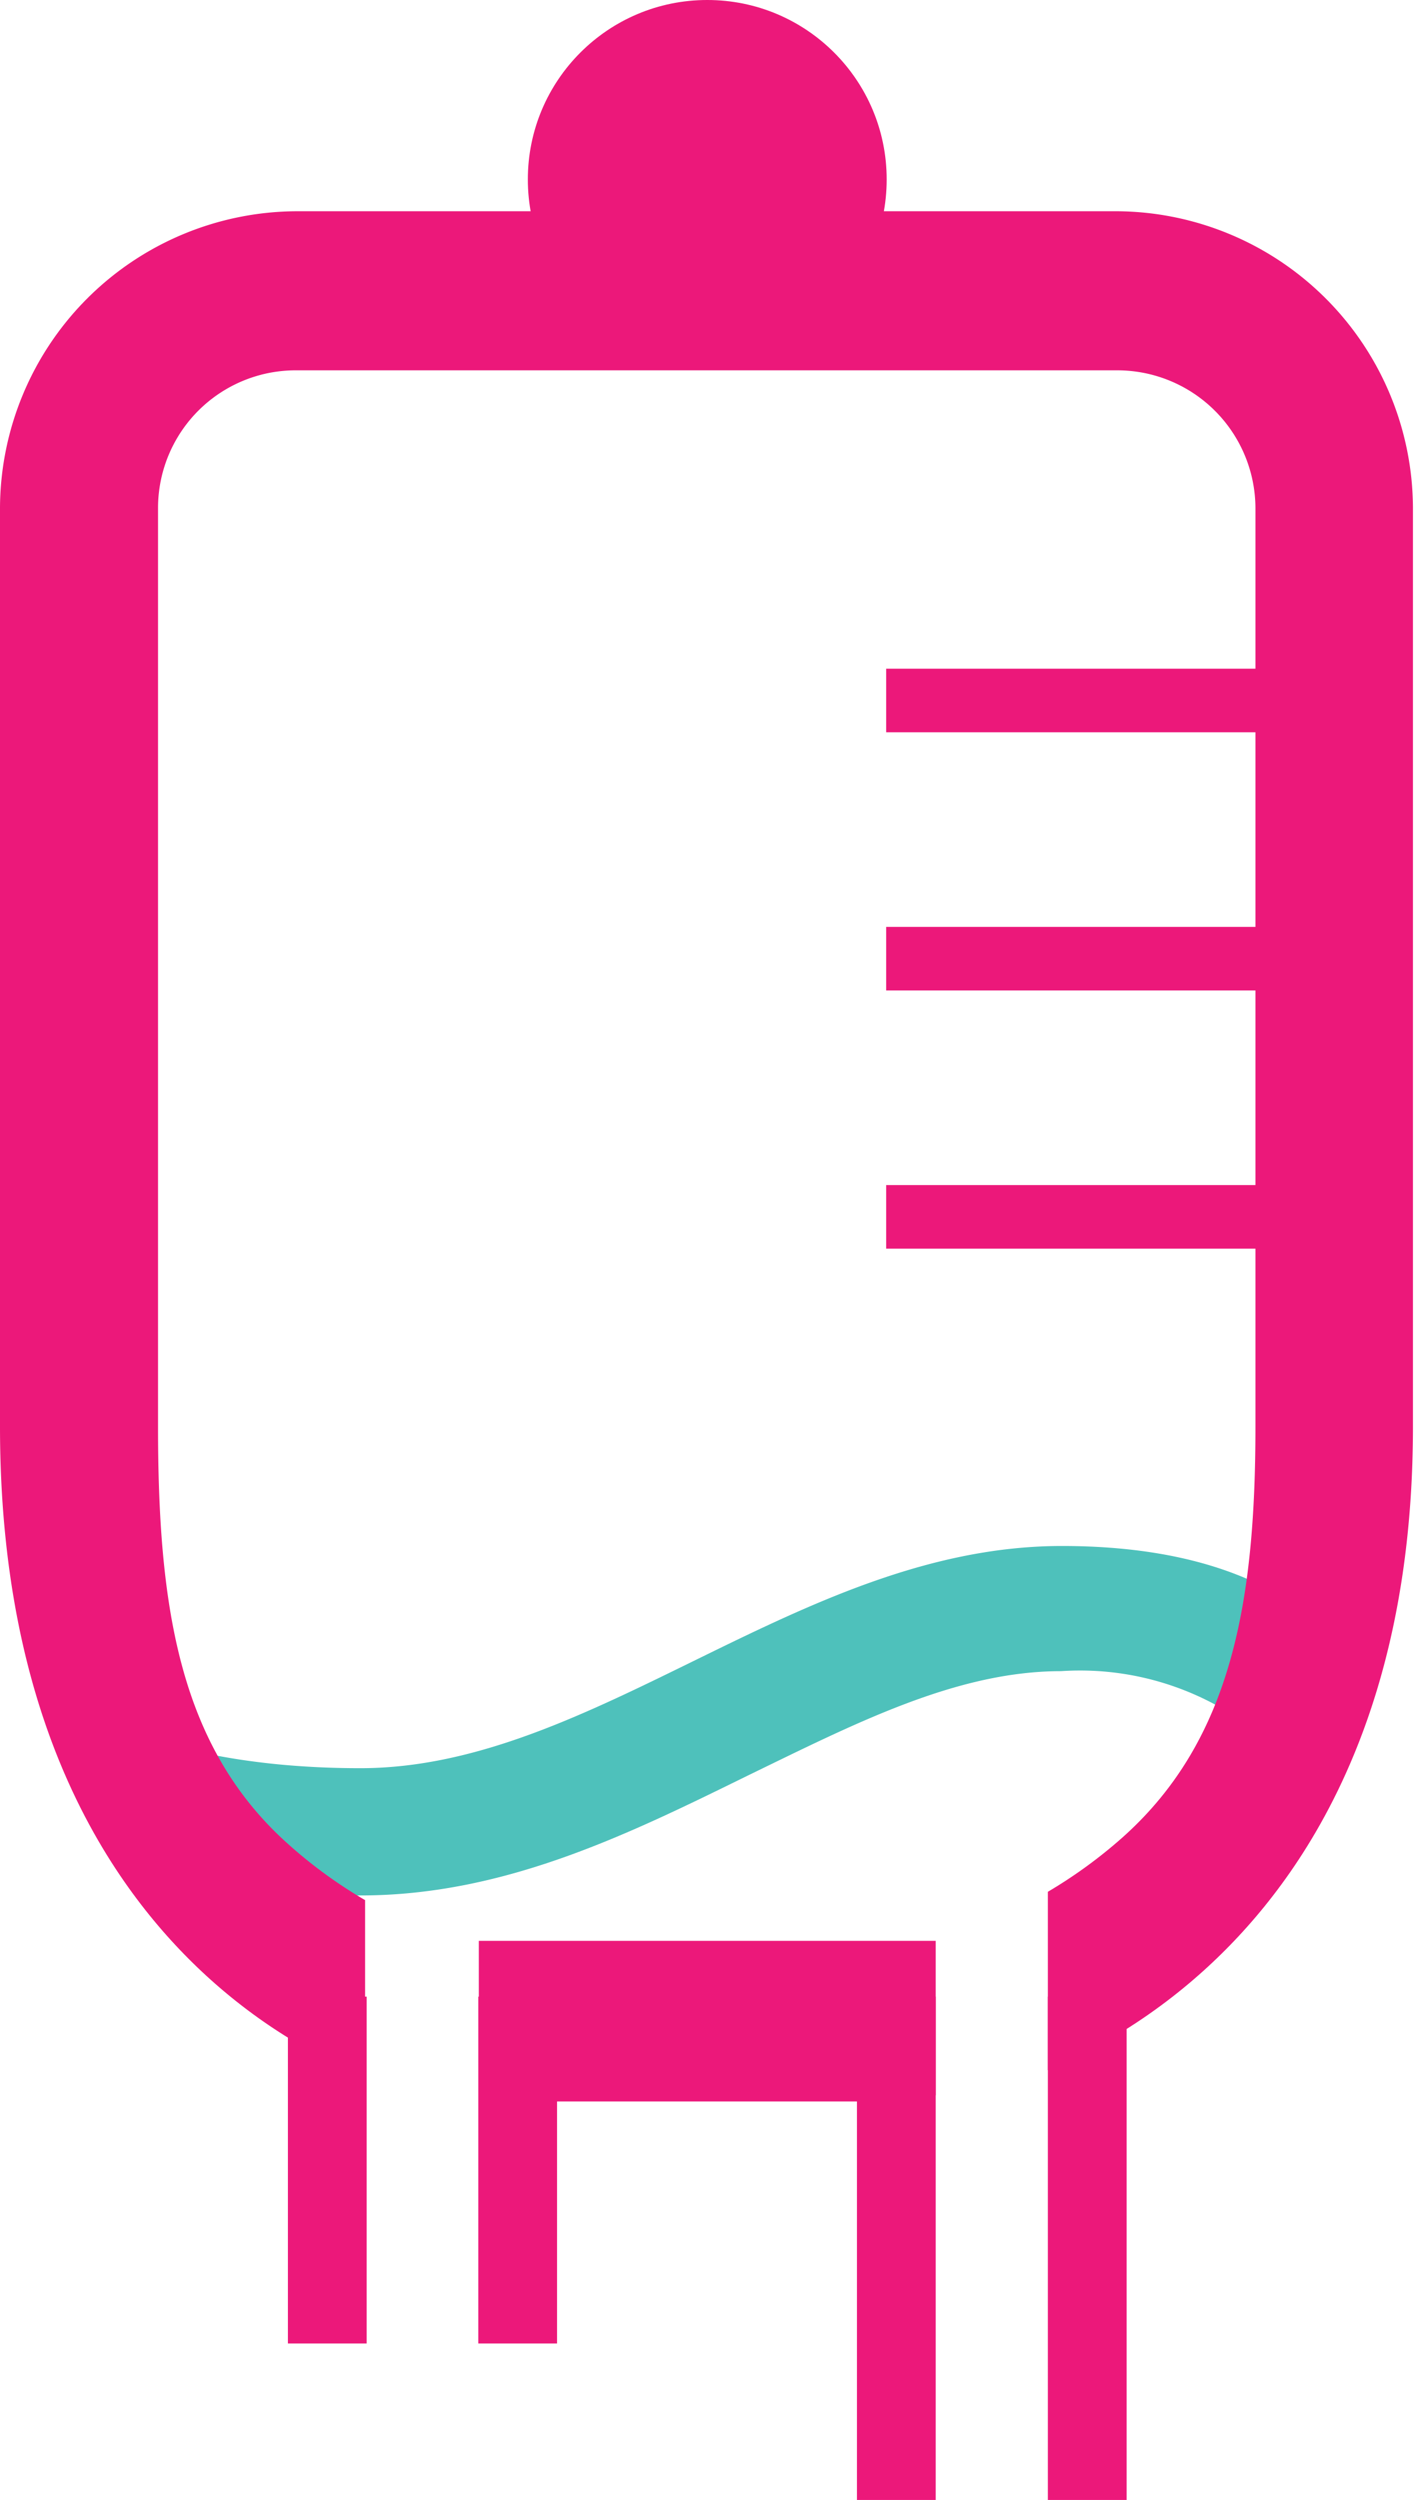
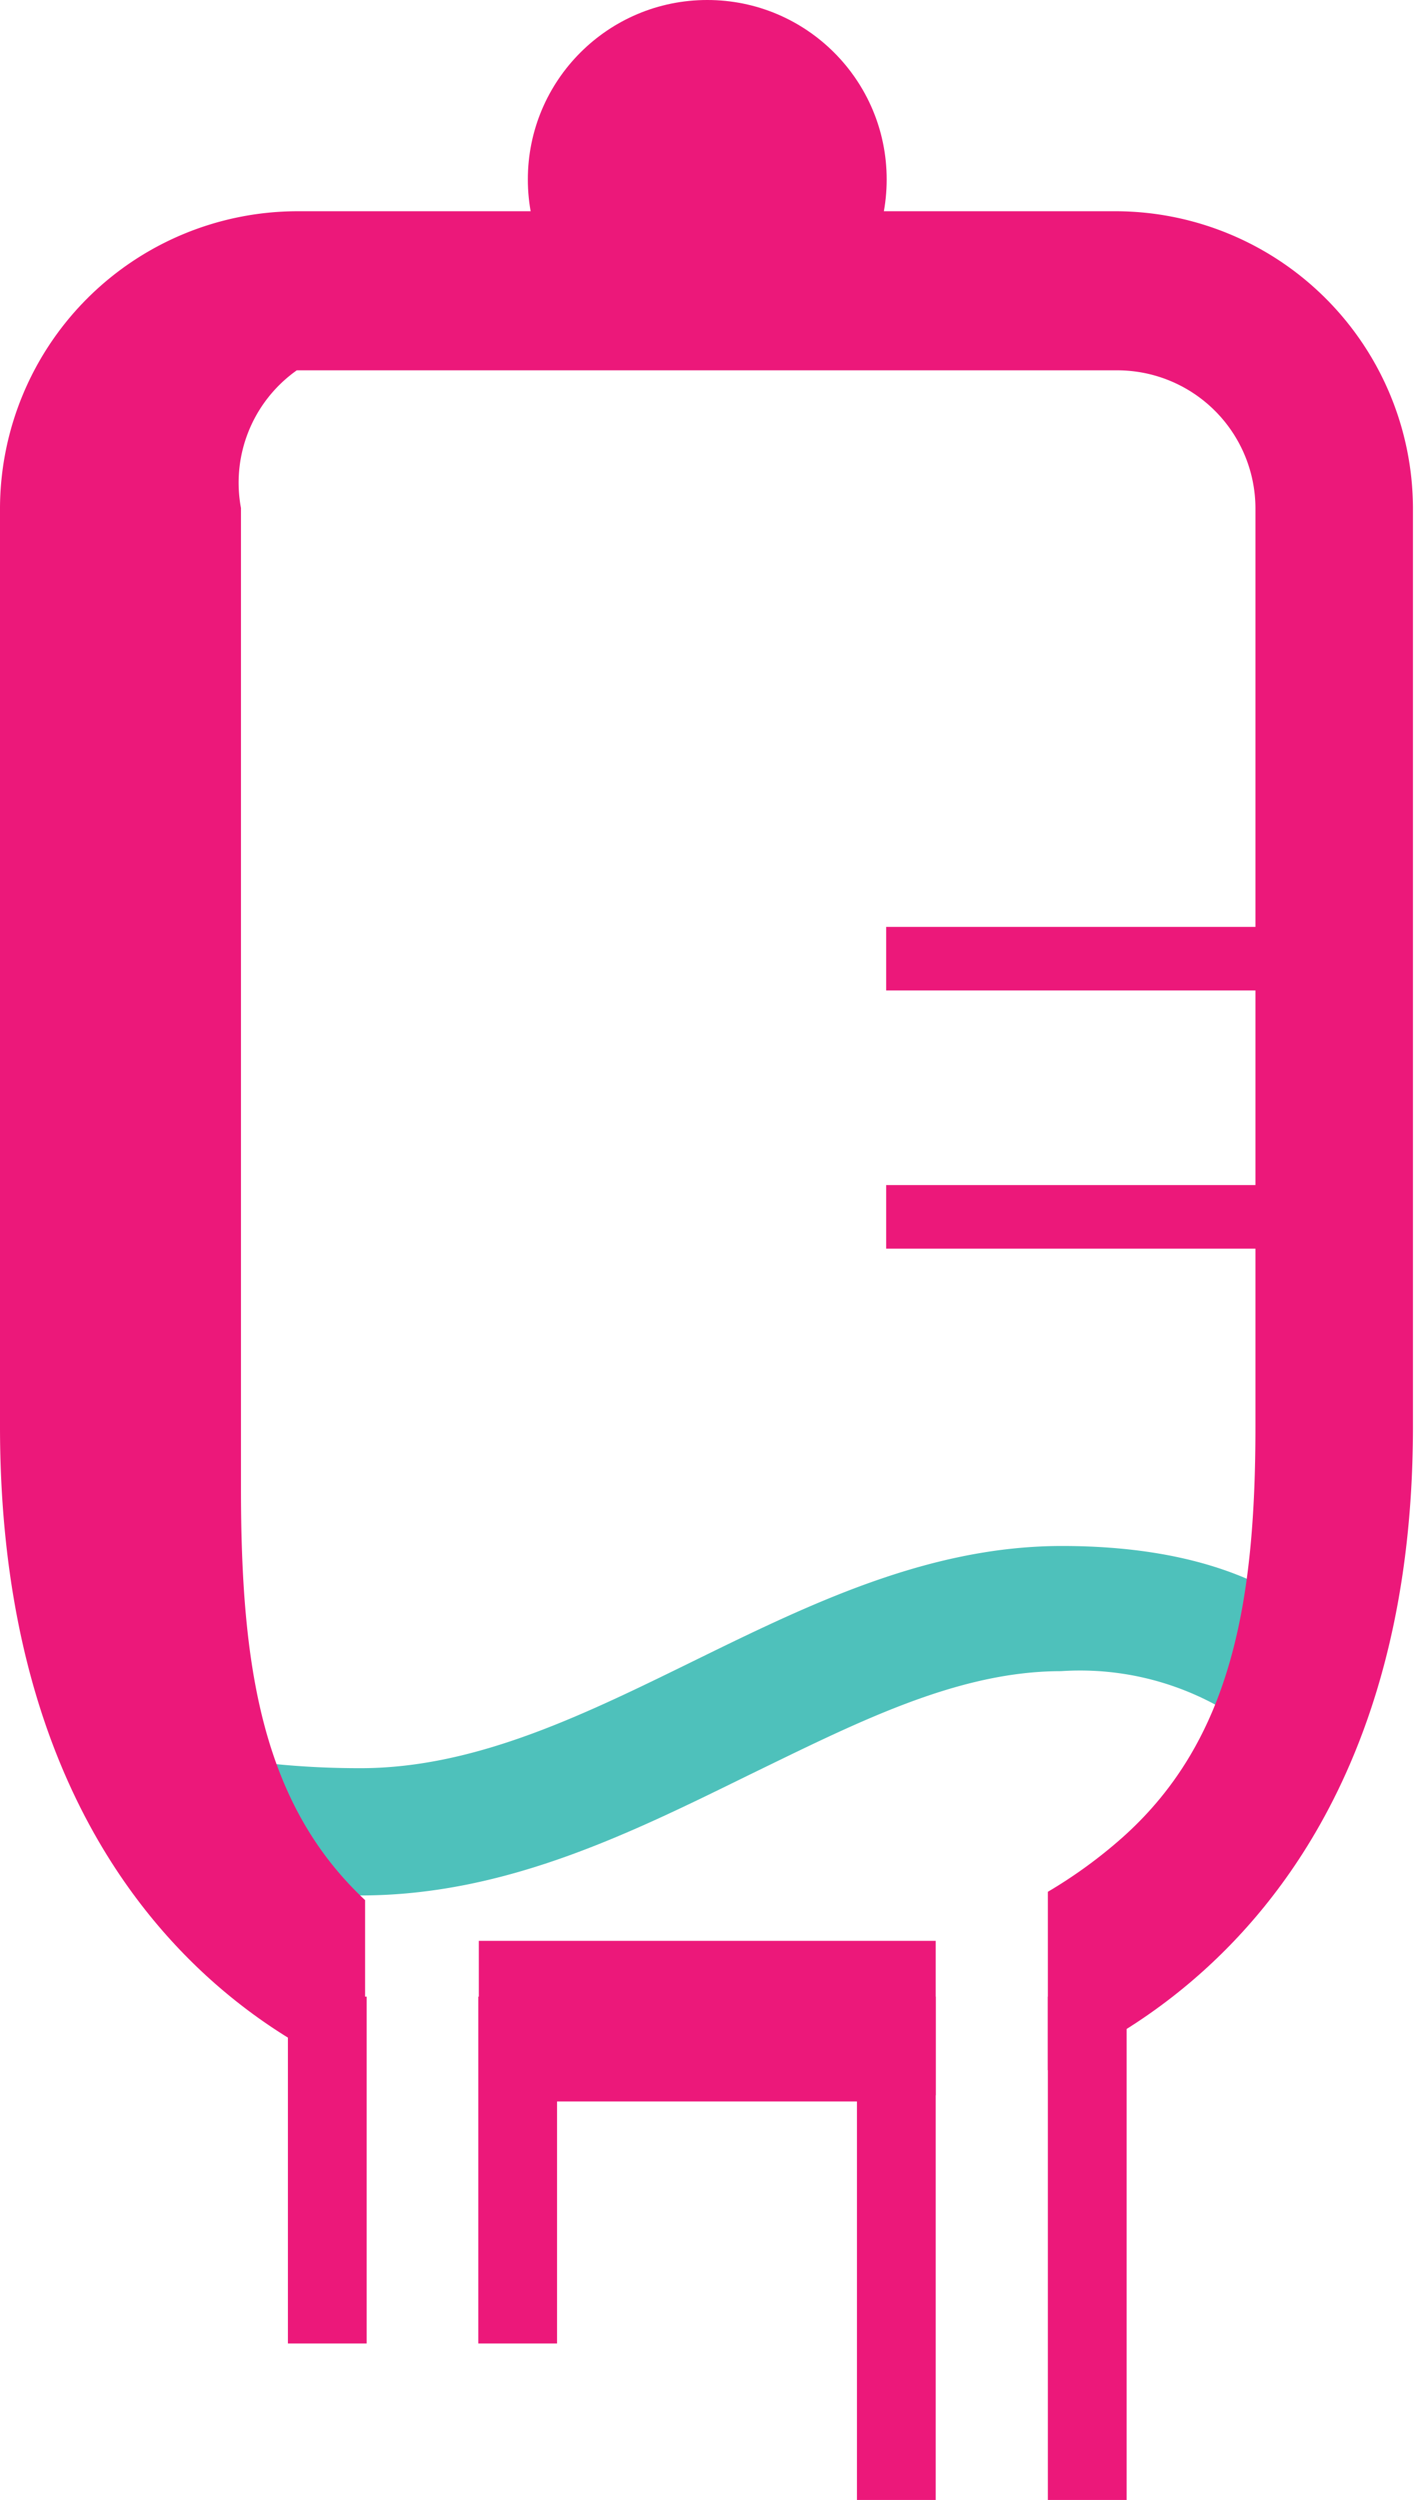
<svg xmlns="http://www.w3.org/2000/svg" viewBox="0 0 27.11 47.93">
  <title>infusion_low_icon</title>
  <g id="Layer_2" data-name="Layer 2">
    <g id="Layer_1-2" data-name="Layer 1">
      <path d="M20.36,29.64c-5,0-8.94,4.26-13.45,4.26S.74,32.22.74,32.22l1.7,3.48a15.34,15.34,0,0,0,4.47.64c2.76,0,5.13-1.17,7.43-2.3,2.06-1,4-2,6-2a5.46,5.46,0,0,1,4.32,1.68l1.54-1.29S25.4,29.64,20.36,29.64Z" style="fill:#4ec1bb" />
      <circle cx="13.56" cy="3.44" r="3.44" style="fill:#ec187a" />
-       <line x1="16.99" y1="13.43" x2="25.4" y2="13.43" style="fill:none;stroke:#ec187a;stroke-miterlimit:10;stroke-width:1.219px" />
      <line x1="16.99" y1="18.38" x2="25.4" y2="18.38" style="fill:none;stroke:#ec187a;stroke-miterlimit:10;stroke-width:1.219px" />
      <line x1="16.99" y1="23.33" x2="25.4" y2="23.33" style="fill:none;stroke:#ec187a;stroke-miterlimit:10;stroke-width:1.219px" />
      <polygon points="10.68 44.93 9.59 44.93 9.17 44.93 9.17 38.28 10.68 38.28 10.68 44.93" style="fill:#ec187a" />
      <rect x="5.52" y="38.28" width="1.51" height="6.65" style="fill:#ec187a" />
      <rect x="20.09" y="38.28" width="1.51" height="9.65" style="fill:#ec187a" />
      <polygon points="17.94 47.93 17.22 47.93 16.43 47.93 16.43 38.28 17.94 38.28 17.94 47.93" style="fill:#ec187a" />
-       <path d="M21.42,4.05H5.69A5.71,5.71,0,0,0,0,9.74V27.35c0,8,4.17,11.32,7,12.47V36.43a9,9,0,0,1-1.59-1.18c-2-1.87-2.38-4.53-2.38-7.9V9.74A2.64,2.64,0,0,1,5.69,7.1H21.42a2.65,2.65,0,0,1,2.65,2.64V27.35c0,3.35-.45,6-2.54,7.87a9.19,9.19,0,0,1-1.44,1.05v3.42c3-1.27,7-4.66,7-12.34V9.74A5.71,5.71,0,0,0,21.42,4.05Z" style="fill:#ec187a" />
+       <path d="M21.42,4.05H5.69A5.71,5.71,0,0,0,0,9.74V27.35c0,8,4.17,11.32,7,12.47V36.43c-2-1.87-2.38-4.53-2.38-7.9V9.74A2.64,2.64,0,0,1,5.69,7.1H21.42a2.65,2.65,0,0,1,2.65,2.64V27.35c0,3.35-.45,6-2.54,7.87a9.19,9.19,0,0,1-1.44,1.05v3.42c3-1.27,7-4.66,7-12.34V9.74A5.71,5.71,0,0,0,21.42,4.05Z" style="fill:#ec187a" />
      <path d="M17.94,37.21H9.18v3.08a2.33,2.33,0,0,0,.41,0h7.63a3.58,3.58,0,0,0,.72-.12Z" style="fill:#ec187a" />
    </g>
  </g>
</svg>